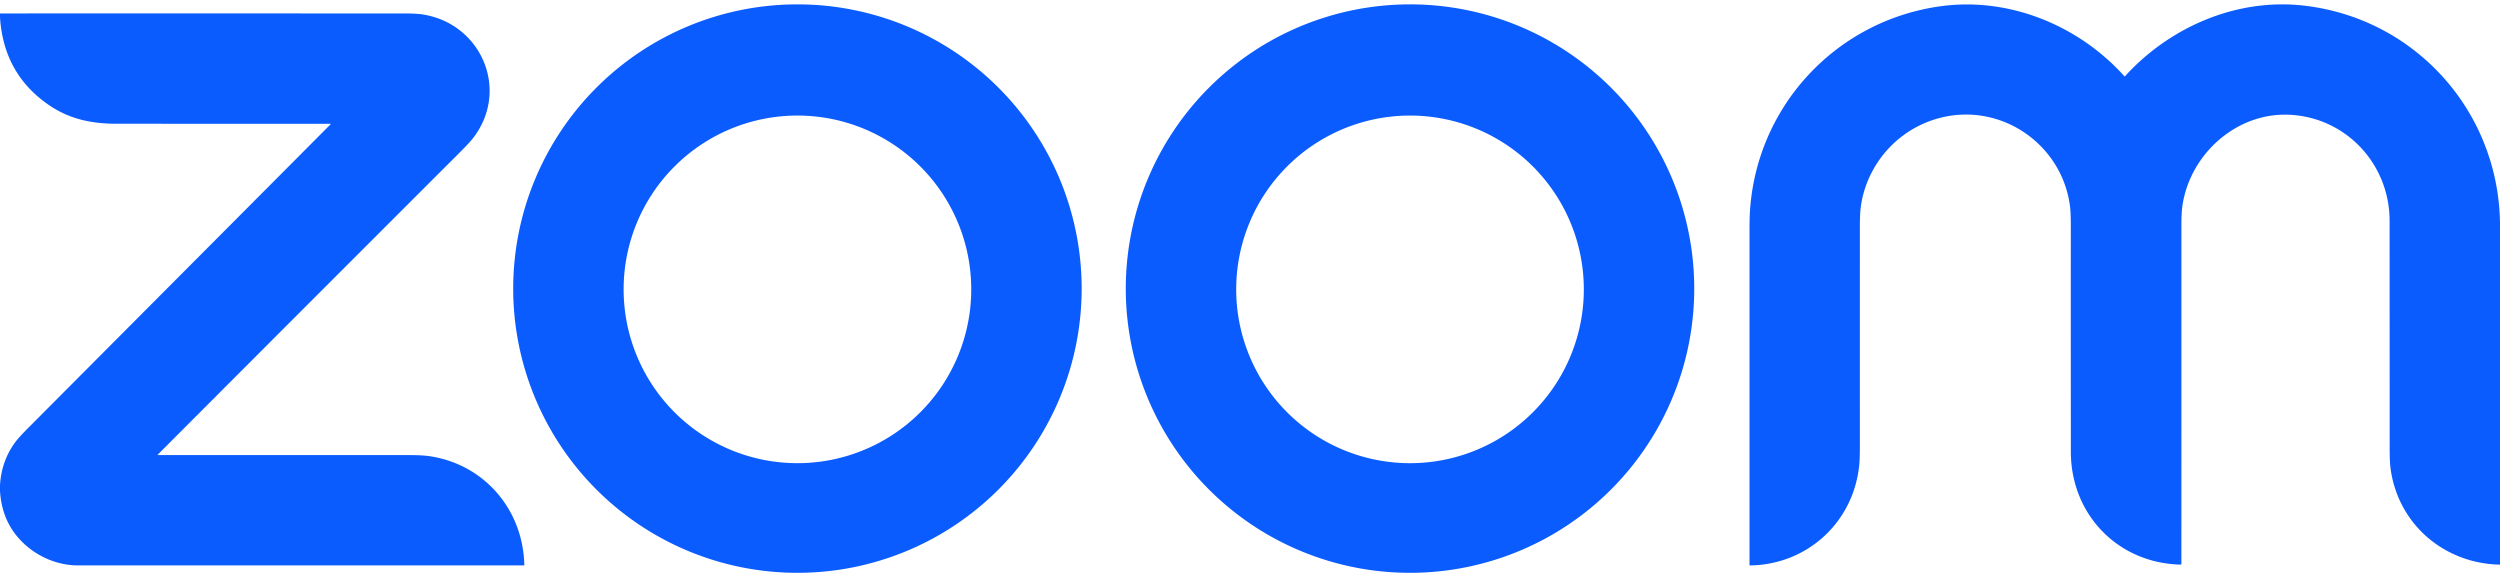
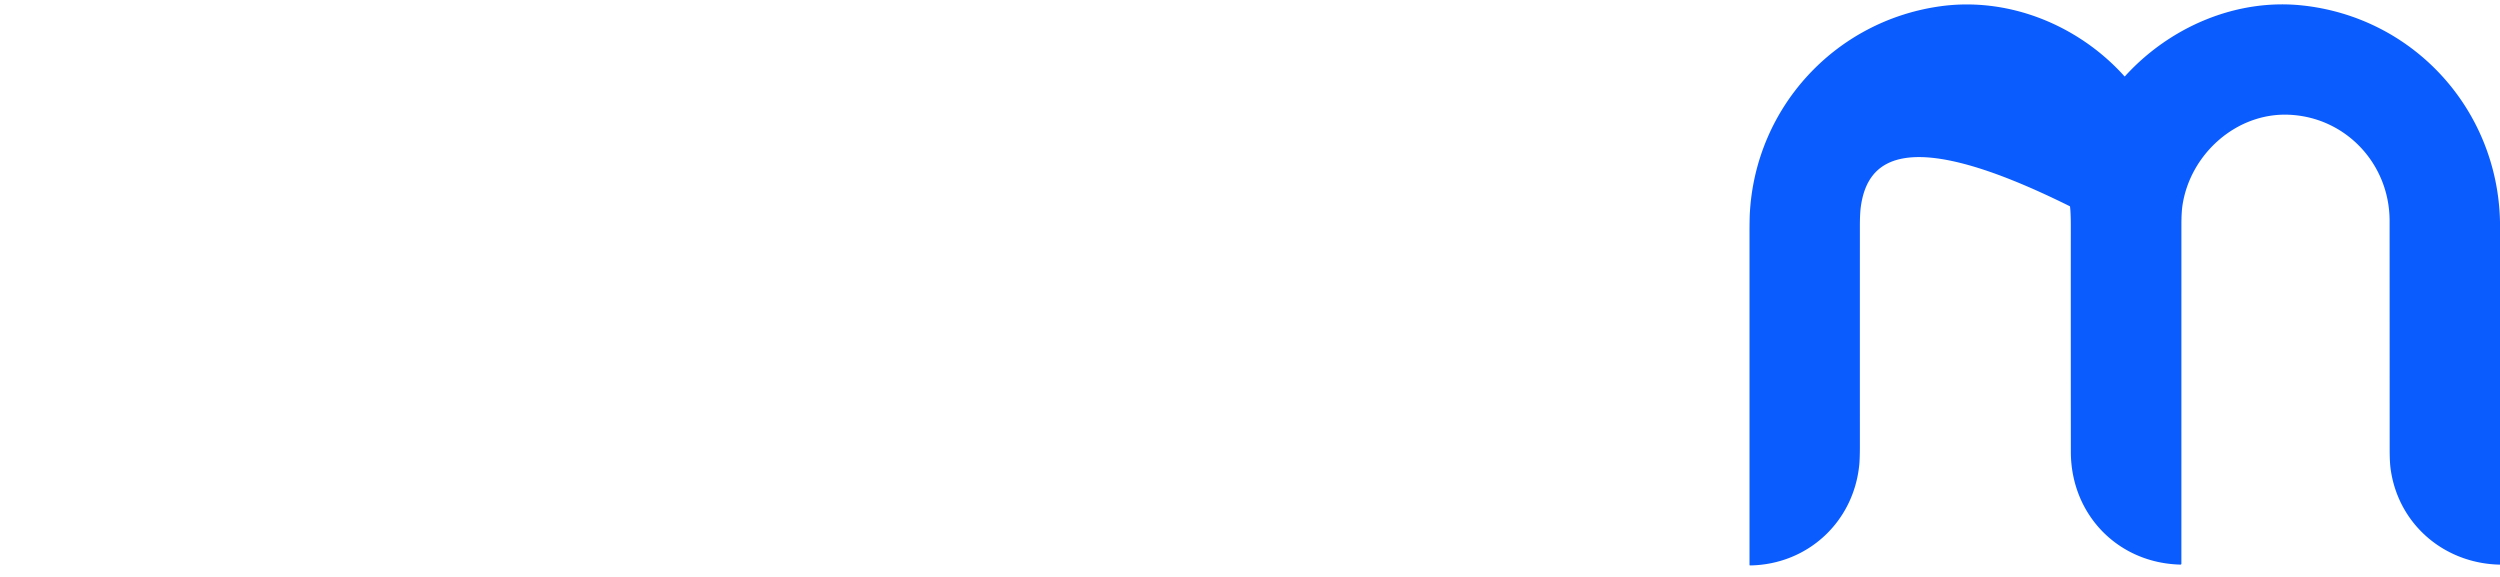
<svg xmlns="http://www.w3.org/2000/svg" version="1.1" viewBox="0.00 0.00 2560.00 591.00">
-   <path fill="#0b5cff" d="   M 1107.62 295.52   A 291.05 291.05 0.0 0 1 816.57 586.57   A 291.05 291.05 0.0 0 1 525.52 295.52   A 291.05 291.05 0.0 0 1 816.57 4.47   A 291.05 291.05 0.0 0 1 1107.62 295.52   Z   M 994.55 296.31   A 177.98 177.98 0.0 0 0 816.57 118.33   A 177.98 177.98 0.0 0 0 638.59 296.31   A 177.98 177.98 0.0 0 0 816.57 474.29   A 177.98 177.98 0.0 0 0 994.55 296.31   Z" />
-   <path fill="#0b5cff" d="   M 1734.90 295.52   A 291.05 291.05 0.0 0 1 1443.85 586.57   A 291.05 291.05 0.0 0 1 1152.80 295.52   A 291.05 291.05 0.0 0 1 1443.85 4.47   A 291.05 291.05 0.0 0 1 1734.90 295.52   Z   M 1621.83 296.32   A 177.98 177.98 0.0 0 0 1443.85 118.34   A 177.98 177.98 0.0 0 0 1265.87 296.32   A 177.98 177.98 0.0 0 0 1443.85 474.30   A 177.98 177.98 0.0 0 0 1621.83 296.32   Z" />
-   <path fill="#0b5cff" d="   M 2560.00 227.07   L 2560.00 578.19   C 2502.90 577.11 2455.72 536.82 2447.99 480.13   Q 2447.02 473.02 2447.02 460.19   Q 2446.98 343.09 2446.94 226.00   C 2446.93 168.09 2402.34 120.03 2344.00 117.50   C 2289.87 115.15 2242.66 158.01 2234.84 210.37   Q 2233.76 217.55 2233.76 230.31   Q 2233.75 403.68 2233.74 577.25   A 0.91 0.90 -89.1 0 1 2232.81 578.16   C 2168.65 576.62 2120.59 526.79 2120.55 462.69   Q 2120.46 346.97 2120.51 231.24   Q 2120.51 217.82 2119.68 211.29   C 2112.04 151.24 2055.66 108.96 1996.05 118.72   C 1948.91 126.43 1912.18 164.27 1905.52 211.37   Q 1904.53 218.34 1904.52 231.32   Q 1904.47 343.40 1904.52 455.49   Q 1904.53 469.30 1903.94 475.47   C 1898.40 534.13 1851.33 578.05 1792.17 579.01   Q 1791.50 579.02 1791.50 578.35   Q 1791.50 408.58 1791.50 238.50   Q 1791.49 224.74 1791.83 218.51   C 1797.65 110.12 1879.01 21.66 1986.49 6.48   C 2056.95 -3.48 2128.54 25.88 2175.46 78.15   A 0.31 0.31 0.0 0 0 2175.91 78.15   C 2221.52 27.90 2289.75 -1.90 2358.21 5.64   C 2472.06 18.18 2557.61 112.51 2560.00 227.07   Z" />
-   <path fill="#0b5cff" d="   M 0.00 502.75   L 0.00 496.94   Q 1.44 471.93 15.76 452.60   Q 19.38 447.71 29.23 437.83   Q 183.90 282.58 338.45 127.35   A 0.36 0.36 0.0 0 0 338.19 126.74   Q 228.74 126.78 119.06 126.72   C 94.58 126.71 72.15 122.17 51.81 108.71   Q 3.78 76.93 0.00 17.71   L 0.00 13.76   Q 206.74 13.73 413.50 13.77   Q 426.56 13.77 433.44 14.89   C 493.01 24.59 522.23 92.33 484.47 141.37   Q 480.84 146.08 470.88 156.02   Q 316.08 310.65 161.53 465.56   A 0.27 0.26 22.1 0 0 161.72 466.01   Q 290.38 465.98 419.19 466.02   Q 431.99 466.02 439.13 467.03   C 495.67 475.04 535.64 521.70 536.90 578.60   A 0.39 0.38 89.3 0 1 536.52 579.00   Q 308.34 579.00 80.00 579.00   C 61.19 579.00 42.65 571.93 28.17 559.88   Q 2.14 538.24 0.00 502.75   Z" />
+   <path fill="#0b5cff" d="   M 2560.00 227.07   L 2560.00 578.19   C 2502.90 577.11 2455.72 536.82 2447.99 480.13   Q 2447.02 473.02 2447.02 460.19   Q 2446.98 343.09 2446.94 226.00   C 2446.93 168.09 2402.34 120.03 2344.00 117.50   C 2289.87 115.15 2242.66 158.01 2234.84 210.37   Q 2233.76 217.55 2233.76 230.31   Q 2233.75 403.68 2233.74 577.25   A 0.91 0.90 -89.1 0 1 2232.81 578.16   C 2168.65 576.62 2120.59 526.79 2120.55 462.69   Q 2120.46 346.97 2120.51 231.24   Q 2120.51 217.82 2119.68 211.29   C 1948.91 126.43 1912.18 164.27 1905.52 211.37   Q 1904.53 218.34 1904.52 231.32   Q 1904.47 343.40 1904.52 455.49   Q 1904.53 469.30 1903.94 475.47   C 1898.40 534.13 1851.33 578.05 1792.17 579.01   Q 1791.50 579.02 1791.50 578.35   Q 1791.50 408.58 1791.50 238.50   Q 1791.49 224.74 1791.83 218.51   C 1797.65 110.12 1879.01 21.66 1986.49 6.48   C 2056.95 -3.48 2128.54 25.88 2175.46 78.15   A 0.31 0.31 0.0 0 0 2175.91 78.15   C 2221.52 27.90 2289.75 -1.90 2358.21 5.64   C 2472.06 18.18 2557.61 112.51 2560.00 227.07   Z" />
</svg>